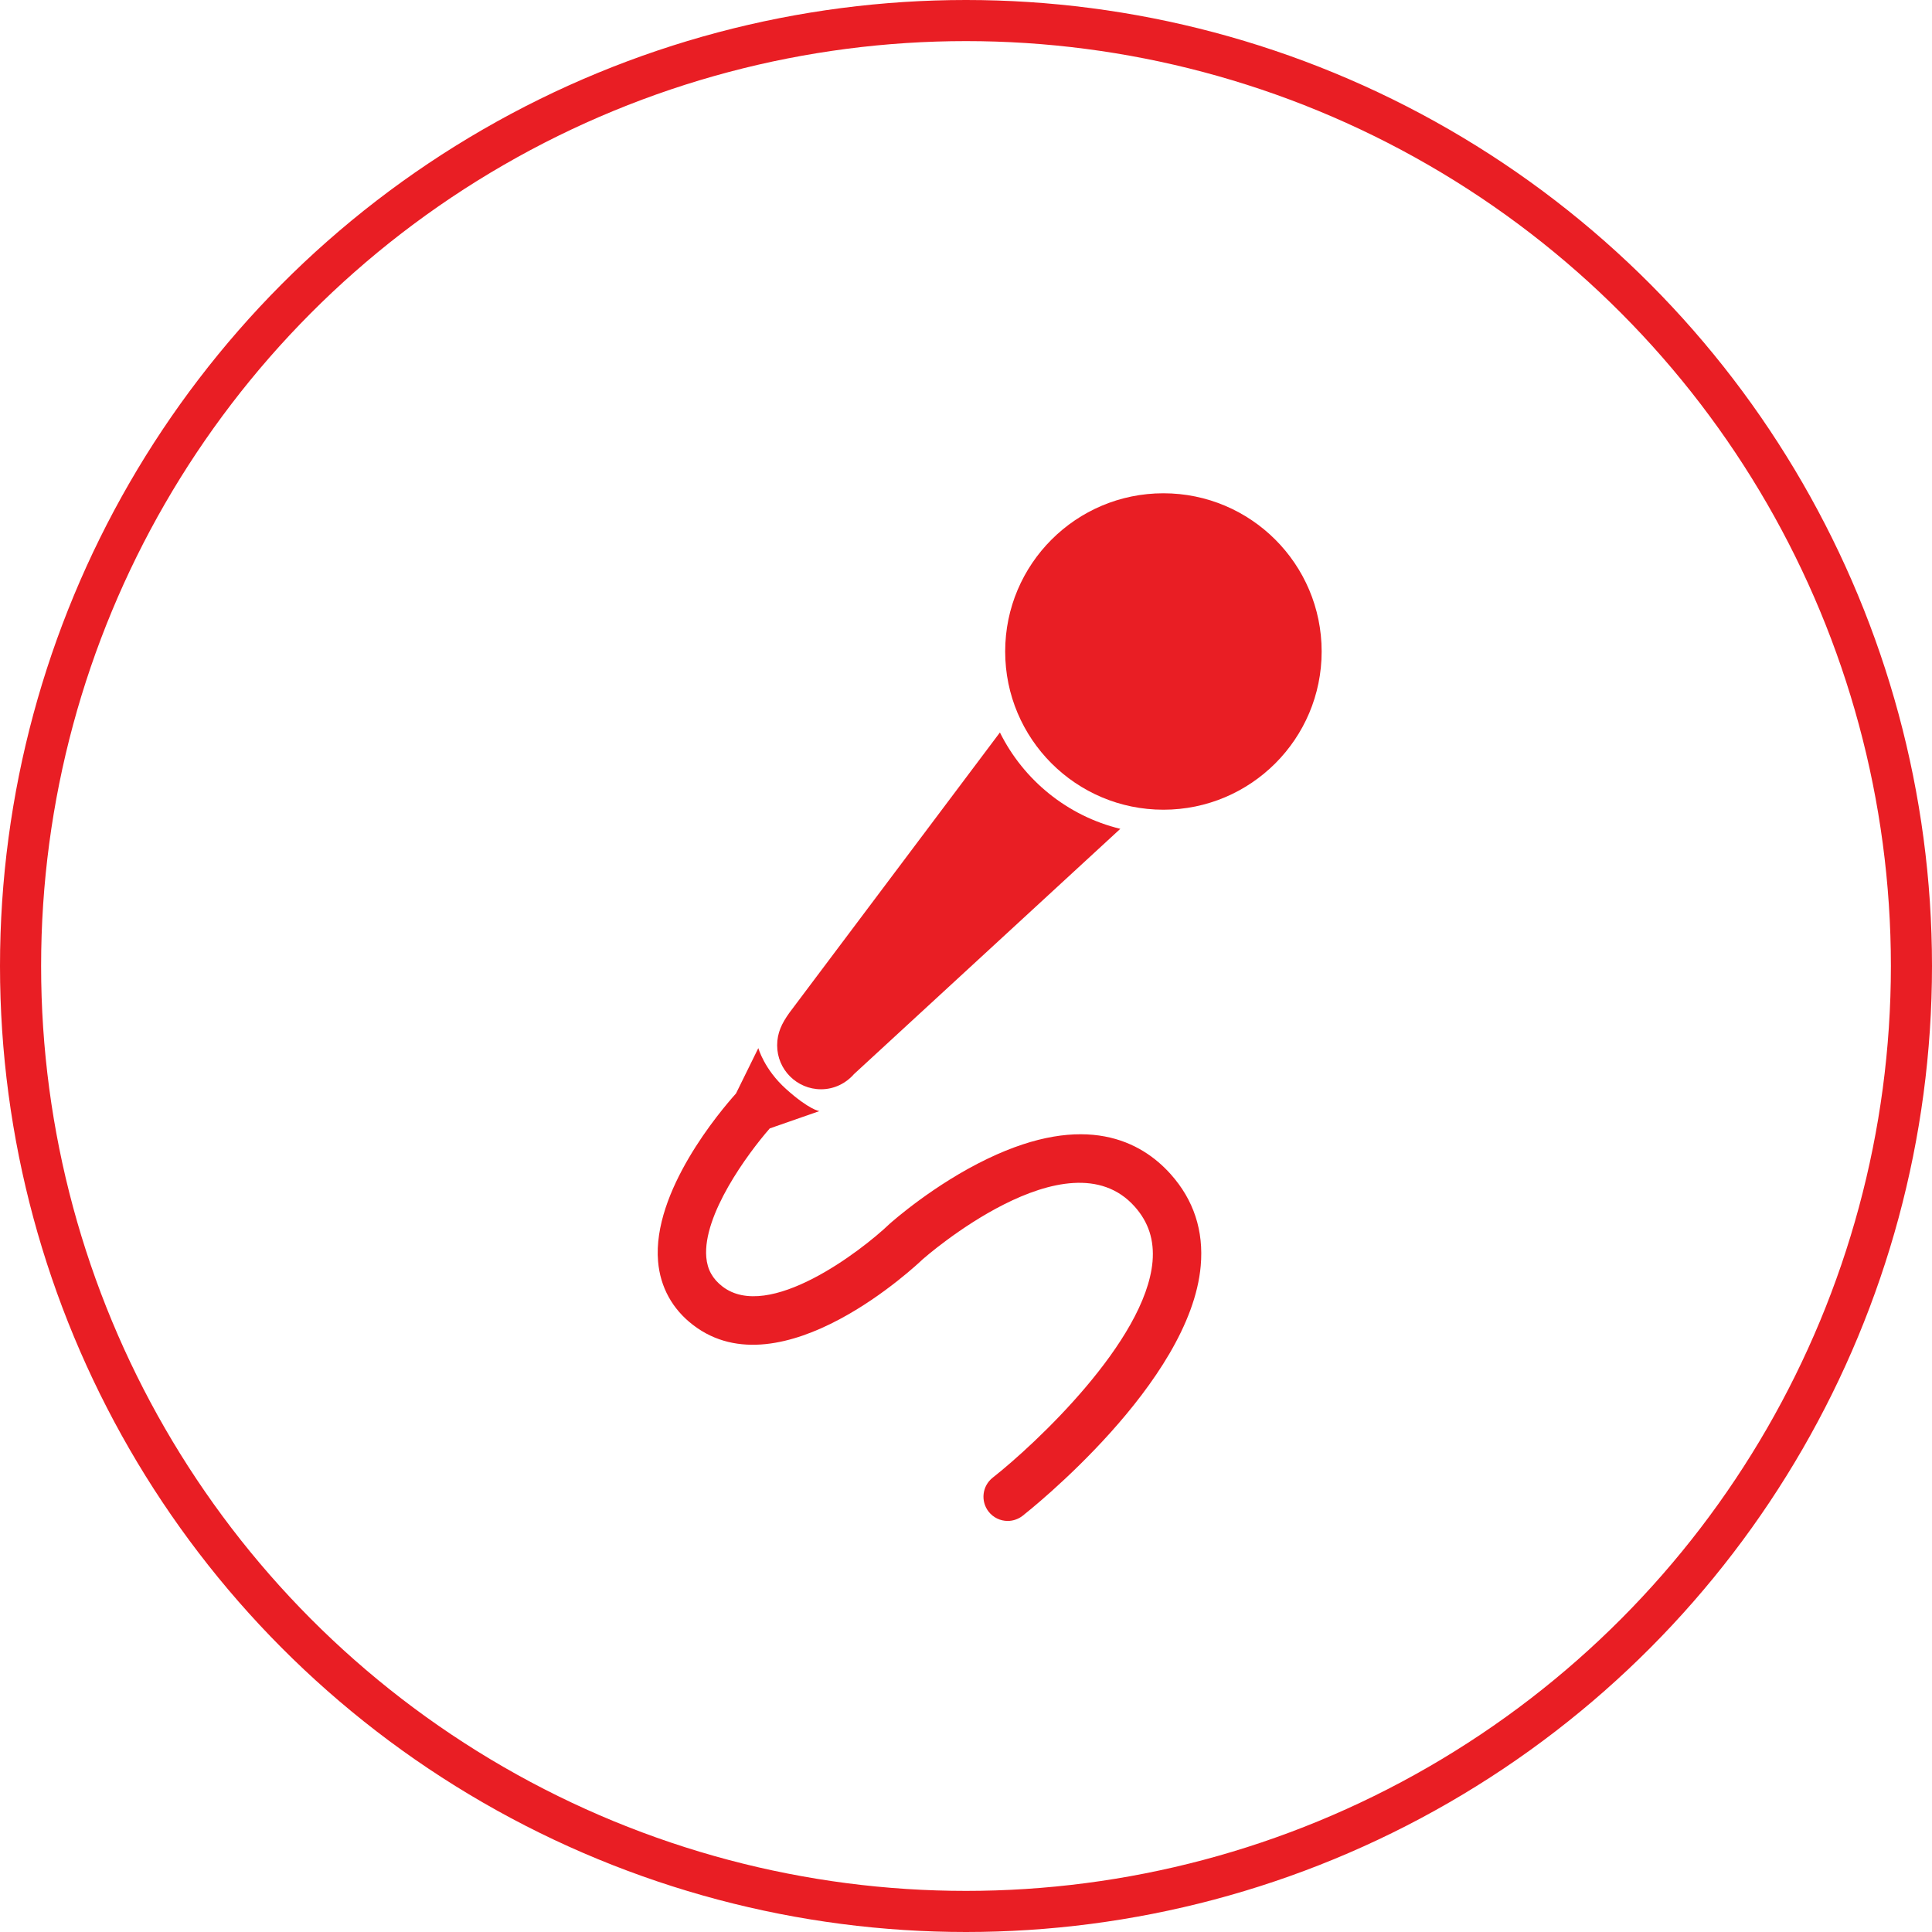
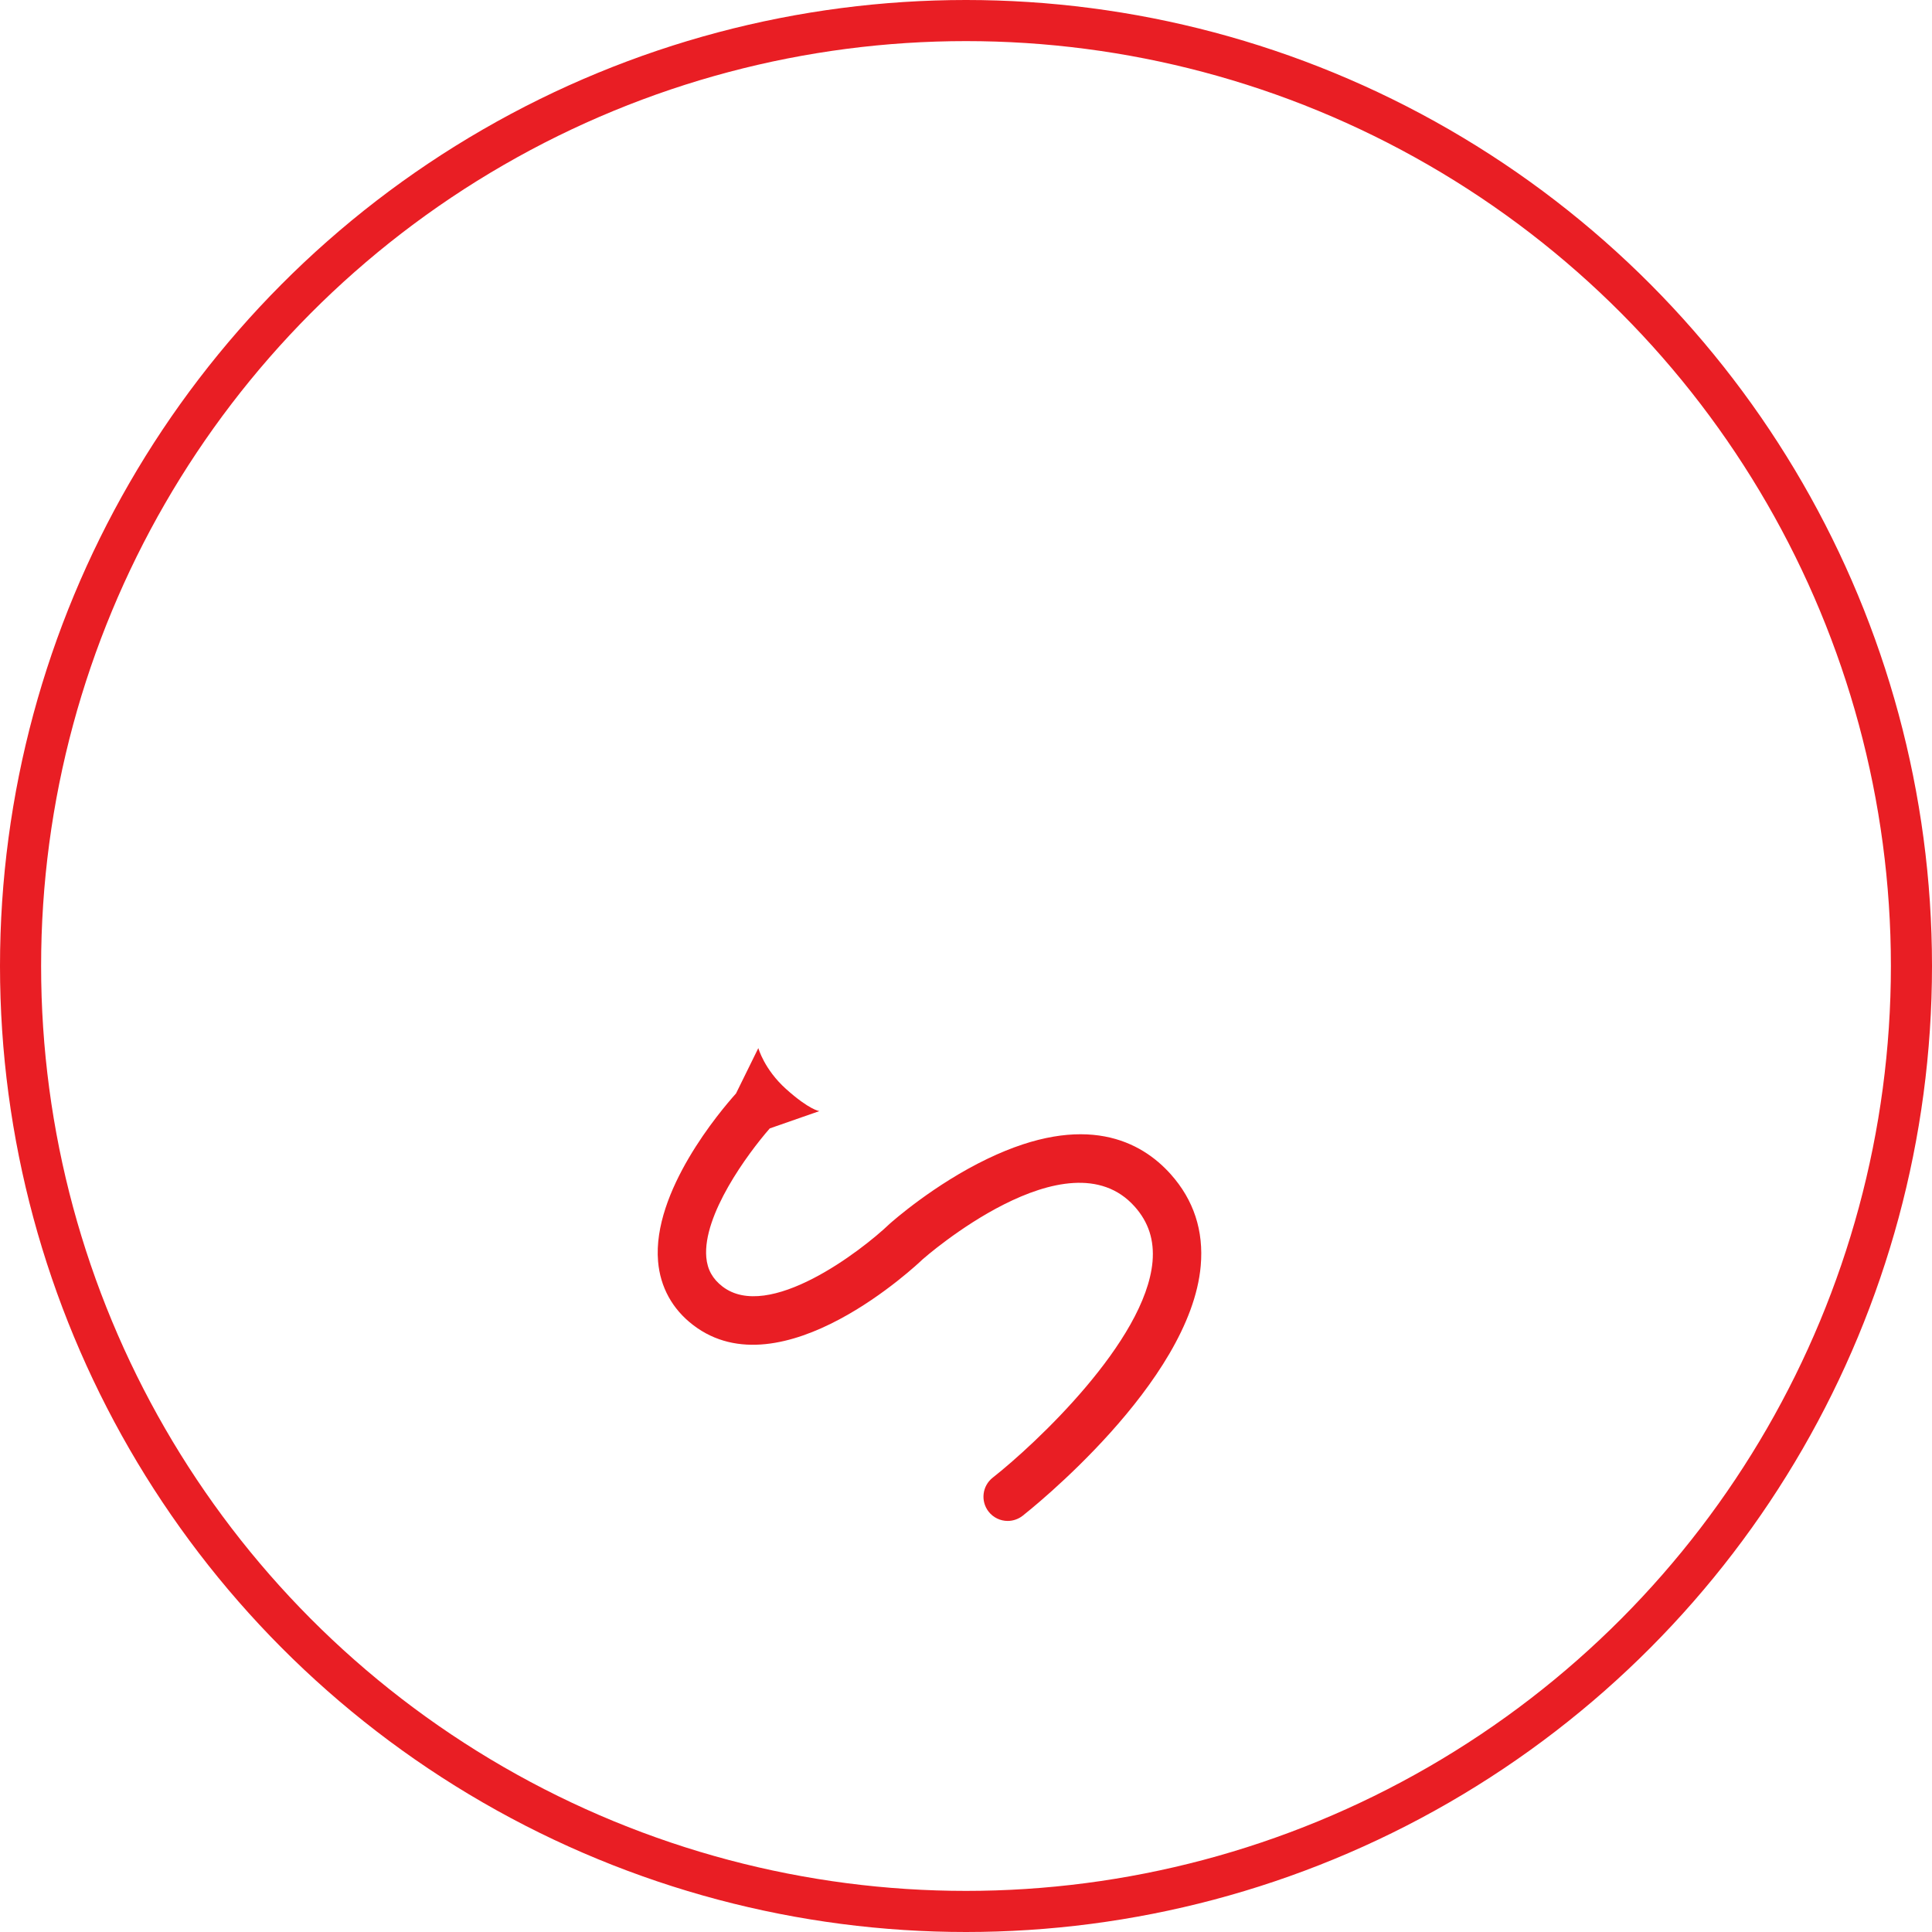
<svg xmlns="http://www.w3.org/2000/svg" width="47" height="47" viewBox="0 0 47 47" fill="none">
  <circle cx="23.5" cy="23.5" r="23" stroke="#E91E24" />
-   <path d="M28.302 12C30.428 12 32.152 13.723 32.152 15.849C32.152 17.975 30.428 19.698 28.302 19.698C26.177 19.698 24.453 17.975 24.453 15.849C24.453 13.723 26.177 12 28.302 12Z" fill="#E91E24" />
-   <path d="M19.974 26.499C20.294 26.499 20.579 26.354 20.775 26.13L27.254 20.163C25.968 19.851 24.901 18.979 24.325 17.819L19.207 24.633C19.018 24.896 18.906 25.126 18.906 25.431C18.906 26.02 19.385 26.499 19.974 26.499Z" fill="#E91E24" />
  <path d="M16.86 32.233C19.013 33.888 22.323 30.754 22.447 30.634C22.482 30.604 25.973 27.53 27.601 29.35C27.941 29.729 28.082 30.168 28.038 30.69C27.866 32.629 25.174 35.142 24.15 35.947C23.894 36.148 23.85 36.519 24.051 36.775C24.106 36.845 24.176 36.902 24.257 36.941C24.337 36.98 24.425 37 24.515 37C24.641 37 24.77 36.958 24.877 36.875C25.044 36.743 28.96 33.641 29.21 30.795C29.286 29.941 29.04 29.191 28.479 28.564C27.762 27.762 26.405 27.045 24.026 28.188C22.724 28.812 21.705 29.717 21.646 29.769C20.947 30.439 18.696 32.158 17.577 31.298C17.334 31.111 17.209 30.885 17.182 30.587C17.094 29.556 18.184 28.072 18.726 27.451L19.933 27.03C19.933 27.03 19.691 27.003 19.122 26.492C18.59 26.014 18.448 25.497 18.448 25.497L17.905 26.601C17.518 27.032 15.865 28.985 16.009 30.686C16.062 31.311 16.356 31.847 16.86 32.233Z" fill="#E91E24" />
</svg>